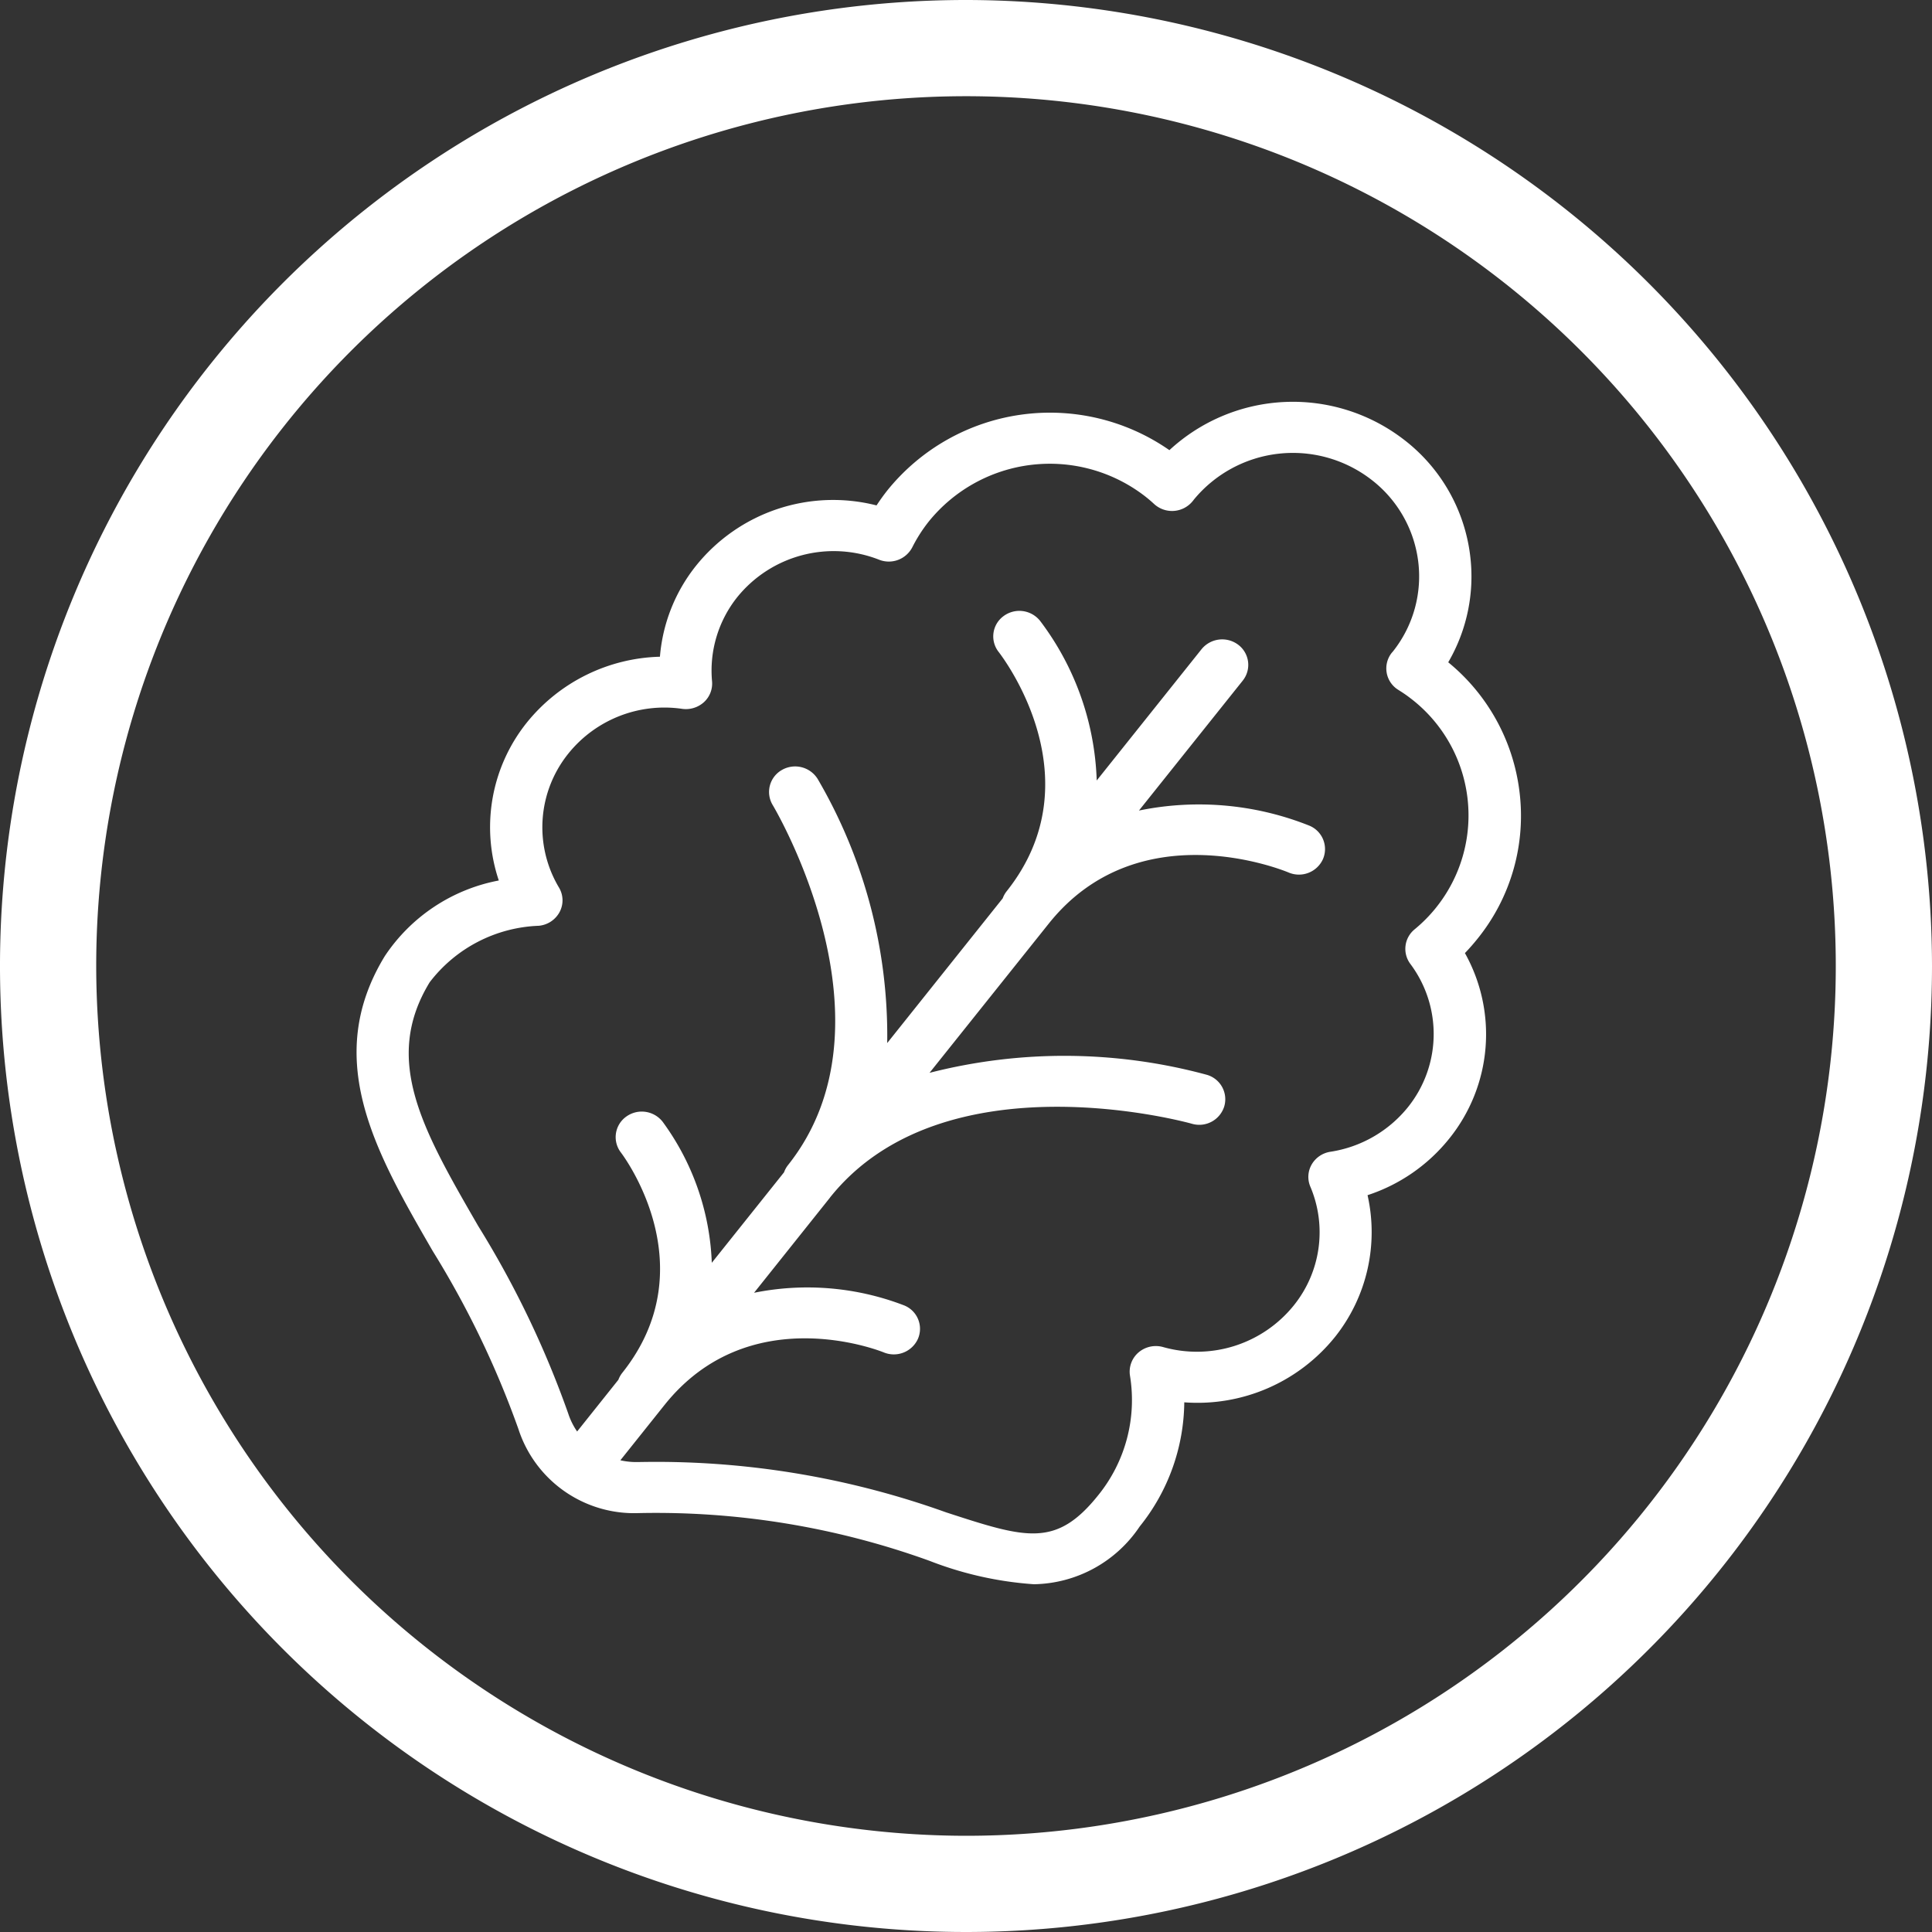
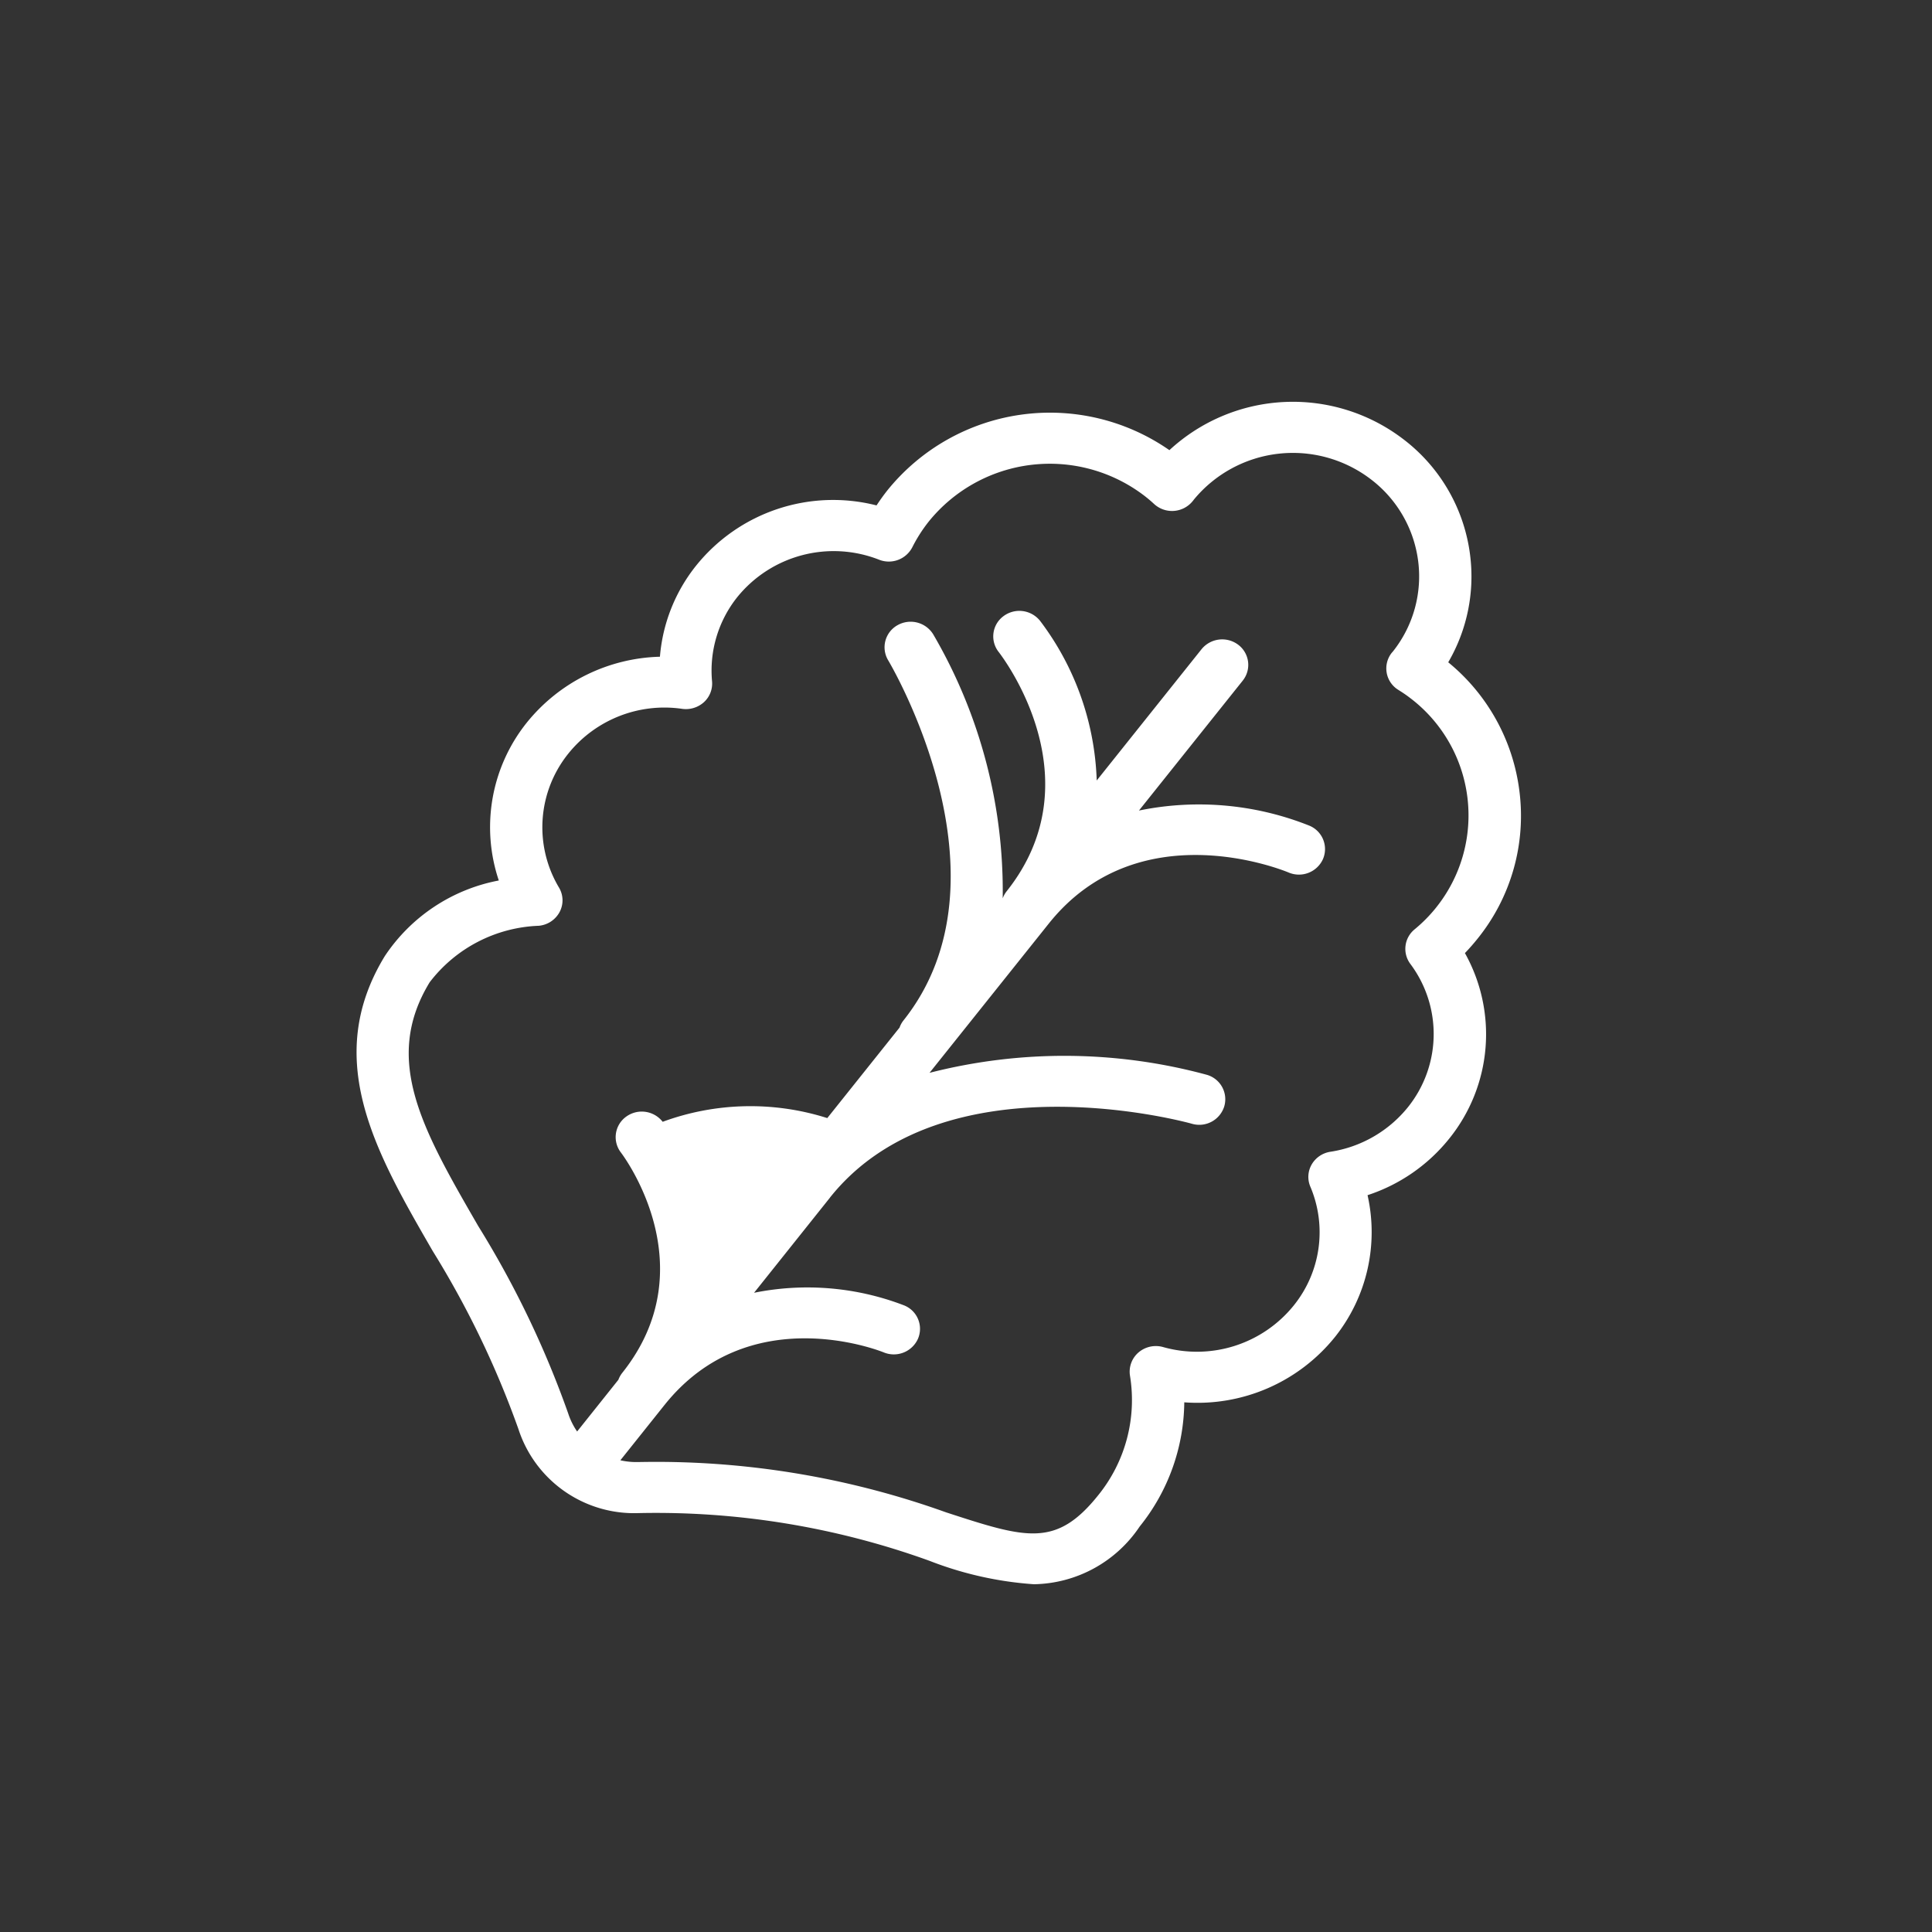
<svg xmlns="http://www.w3.org/2000/svg" id="Layer_1" data-name="Layer 1" viewBox="0 0 50 50">
  <rect x="0" y="0" width="50" height="50" fill="#333333" stroke="none" />
  <defs>
    <style>.cls-1{fill:#fff;}</style>
  </defs>
-   <path class="cls-1" d="M38.24,24.292a5.058,5.058,0,0,0,1.081-3.828,5.122,5.122,0,0,0-1.841-3.324,4.404,4.404,0,0,0,.565-2.784,4.462,4.462,0,0,0-1.746-3.004,4.705,4.705,0,0,0-6.035.298,5.409,5.409,0,0,0-7.288,1.027c-.103.129-.2.264-.291.403a4.549,4.549,0,0,0-4.674,1.564,4.33,4.33,0,0,0-.932,2.352,4.58,4.58,0,0,0-3.435,1.692,4.328,4.328,0,0,0-.735,4.099,4.56,4.56,0,0,0-2.951,1.958c-1.626,2.667-.234,5.08,1.242,7.634a23.992,23.992,0,0,1,2.215,4.6,3.148,3.148,0,0,0,3.104,2.18,20.822,20.822,0,0,1,7.534,1.234A9.164,9.164,0,0,0,26.757,41a3.359,3.359,0,0,0,2.738-1.494,5.202,5.202,0,0,0,1.154-3.214,4.567,4.567,0,0,0,3.904-1.696,4.353,4.353,0,0,0,.839-3.665,4.497,4.497,0,0,0,2.11-1.459,4.302,4.302,0,0,0,.41-4.806c.115-.12.225-.245.328-.374m-1.068-.811a3.837,3.837,0,0,1-.564.572.651.651,0,0,0-.112.888,3.026,3.026,0,0,1-.063,3.718,3.197,3.197,0,0,1-2.005,1.149.678.678,0,0,0-.481.327.644.644,0,0,0-.037.572,3.019,3.019,0,0,1-.426,3.076,3.221,3.221,0,0,1-3.386,1.078.69.69,0,0,0-.633.14.656.656,0,0,0-.222.596,3.913,3.913,0,0,1-.817,3.094c-1.097,1.374-1.873,1.122-3.946.447a22.211,22.211,0,0,0-7.483-1.305c-.166,0-.337.002-.508.005h-.041a1.872,1.872,0,0,1-.393-.046l1.139-1.427.002-.002c2.178-2.731,5.535-1.42,5.678-1.362a.684.684,0,0,0,.883-.354.653.653,0,0,0-.362-.865,6.976,6.976,0,0,0-3.88-.325l1.966-2.464v-.002c2.951-3.696,9.299-1.927,9.363-1.909a.677.677,0,0,0,.839-.447.658.658,0,0,0-.457-.821,14.078,14.078,0,0,0-7.17-.049L27.144,23.9c2.317-2.897,6.04-1.388,6.204-1.32a.682.682,0,0,0,.888-.342.656.656,0,0,0-.35-.87,7.709,7.709,0,0,0-4.41-.391l2.687-3.364a.652.652,0,0,0-.118-.927.689.689,0,0,0-.949.115l-2.713,3.398a7.226,7.226,0,0,0-1.467-4.133.686.686,0,0,0-.946-.12.65.65,0,0,0-.125.926c.103.134,2.522,3.293.203,6.199a.653.653,0,0,0-.098.178l-2.989,3.745a13.17,13.17,0,0,0-1.8-6.835.687.687,0,0,0-.926-.232.654.654,0,0,0-.239.905c.034.056,3.351,5.622.391,9.329a.647.647,0,0,0-.096.178l-1.87,2.342A6.577,6.577,0,0,0,17.15,29.032a.686.686,0,0,0-.946-.132.652.652,0,0,0-.137.924c.091.12,2.215,2.977.035,5.708a.648.648,0,0,0-.098.176l-1.068,1.339a1.8,1.8,0,0,1-.23-.464,24.972,24.972,0,0,0-2.329-4.852c-1.442-2.496-2.483-4.3-1.257-6.31a3.726,3.726,0,0,1,2.824-1.462.681.681,0,0,0,.538-.355.644.644,0,0,0-.015-.633,3.042,3.042,0,0,1,.242-3.469,3.191,3.191,0,0,1,2.953-1.156.697.697,0,0,0,.558-.176.651.651,0,0,0,.208-.535,3.046,3.046,0,0,1,.65-2.178,3.21,3.21,0,0,1,3.677-.97.684.684,0,0,0,.855-.323,3.887,3.887,0,0,1,.431-.673,4.029,4.029,0,0,1,5.559-.673,3.495,3.495,0,0,1,.271.228.687.687,0,0,0,.998-.08c.009-.01.019-.024.027-.035a3.322,3.322,0,0,1,4.571-.535,3.161,3.161,0,0,1,1.235,2.126,3.121,3.121,0,0,1-.65,2.334l-.034.039a.651.651,0,0,0,.169.958c.1.063.198.127.294.201a3.811,3.811,0,0,1,.689,5.429" />
-   <path class="cls-1" d="M25,0A25,25,0,1,0,50,25.001,25.028,25.028,0,0,0,25,0M2.49,25.001A22.51,22.51,0,1,1,25,47.51,22.536,22.536,0,0,1,2.49,25.001" />
+   <path class="cls-1" d="M38.24,24.292a5.058,5.058,0,0,0,1.081-3.828,5.122,5.122,0,0,0-1.841-3.324,4.404,4.404,0,0,0,.565-2.784,4.462,4.462,0,0,0-1.746-3.004,4.705,4.705,0,0,0-6.035.298,5.409,5.409,0,0,0-7.288,1.027c-.103.129-.2.264-.291.403a4.549,4.549,0,0,0-4.674,1.564,4.33,4.33,0,0,0-.932,2.352,4.58,4.58,0,0,0-3.435,1.692,4.328,4.328,0,0,0-.735,4.099,4.56,4.56,0,0,0-2.951,1.958c-1.626,2.667-.234,5.08,1.242,7.634a23.992,23.992,0,0,1,2.215,4.6,3.148,3.148,0,0,0,3.104,2.18,20.822,20.822,0,0,1,7.534,1.234A9.164,9.164,0,0,0,26.757,41a3.359,3.359,0,0,0,2.738-1.494,5.202,5.202,0,0,0,1.154-3.214,4.567,4.567,0,0,0,3.904-1.696,4.353,4.353,0,0,0,.839-3.665,4.497,4.497,0,0,0,2.11-1.459,4.302,4.302,0,0,0,.41-4.806c.115-.12.225-.245.328-.374m-1.068-.811a3.837,3.837,0,0,1-.564.572.651.651,0,0,0-.112.888,3.026,3.026,0,0,1-.063,3.718,3.197,3.197,0,0,1-2.005,1.149.678.678,0,0,0-.481.327.644.644,0,0,0-.037.572,3.019,3.019,0,0,1-.426,3.076,3.221,3.221,0,0,1-3.386,1.078.69.69,0,0,0-.633.14.656.656,0,0,0-.222.596,3.913,3.913,0,0,1-.817,3.094c-1.097,1.374-1.873,1.122-3.946.447a22.211,22.211,0,0,0-7.483-1.305c-.166,0-.337.002-.508.005h-.041a1.872,1.872,0,0,1-.393-.046l1.139-1.427.002-.002c2.178-2.731,5.535-1.42,5.678-1.362a.684.684,0,0,0,.883-.354.653.653,0,0,0-.362-.865,6.976,6.976,0,0,0-3.88-.325l1.966-2.464v-.002c2.951-3.696,9.299-1.927,9.363-1.909a.677.677,0,0,0,.839-.447.658.658,0,0,0-.457-.821,14.078,14.078,0,0,0-7.17-.049L27.144,23.9c2.317-2.897,6.04-1.388,6.204-1.32a.682.682,0,0,0,.888-.342.656.656,0,0,0-.35-.87,7.709,7.709,0,0,0-4.41-.391l2.687-3.364a.652.652,0,0,0-.118-.927.689.689,0,0,0-.949.115l-2.713,3.398a7.226,7.226,0,0,0-1.467-4.133.686.686,0,0,0-.946-.12.65.65,0,0,0-.125.926c.103.134,2.522,3.293.203,6.199a.653.653,0,0,0-.098.178a13.17,13.17,0,0,0-1.8-6.835.687.687,0,0,0-.926-.232.654.654,0,0,0-.239.905c.034.056,3.351,5.622.391,9.329a.647.647,0,0,0-.096.178l-1.87,2.342A6.577,6.577,0,0,0,17.15,29.032a.686.686,0,0,0-.946-.132.652.652,0,0,0-.137.924c.091.12,2.215,2.977.035,5.708a.648.648,0,0,0-.098.176l-1.068,1.339a1.8,1.8,0,0,1-.23-.464,24.972,24.972,0,0,0-2.329-4.852c-1.442-2.496-2.483-4.3-1.257-6.31a3.726,3.726,0,0,1,2.824-1.462.681.681,0,0,0,.538-.355.644.644,0,0,0-.015-.633,3.042,3.042,0,0,1,.242-3.469,3.191,3.191,0,0,1,2.953-1.156.697.697,0,0,0,.558-.176.651.651,0,0,0,.208-.535,3.046,3.046,0,0,1,.65-2.178,3.21,3.21,0,0,1,3.677-.97.684.684,0,0,0,.855-.323,3.887,3.887,0,0,1,.431-.673,4.029,4.029,0,0,1,5.559-.673,3.495,3.495,0,0,1,.271.228.687.687,0,0,0,.998-.08c.009-.01.019-.024.027-.035a3.322,3.322,0,0,1,4.571-.535,3.161,3.161,0,0,1,1.235,2.126,3.121,3.121,0,0,1-.65,2.334l-.034.039a.651.651,0,0,0,.169.958c.1.063.198.127.294.201a3.811,3.811,0,0,1,.689,5.429" />
</svg>